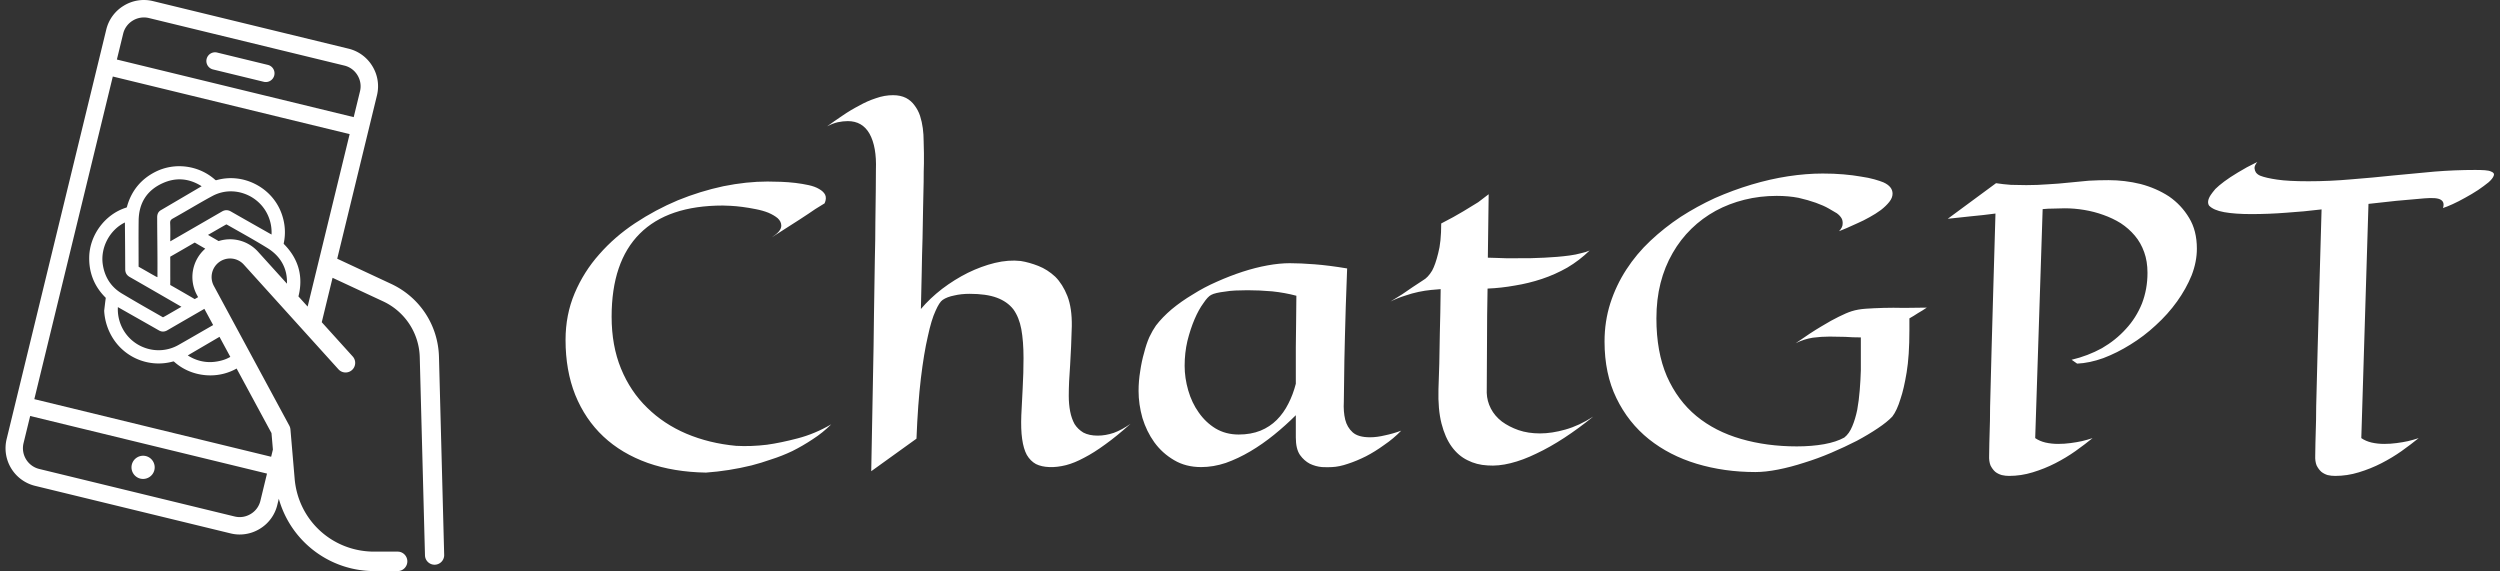
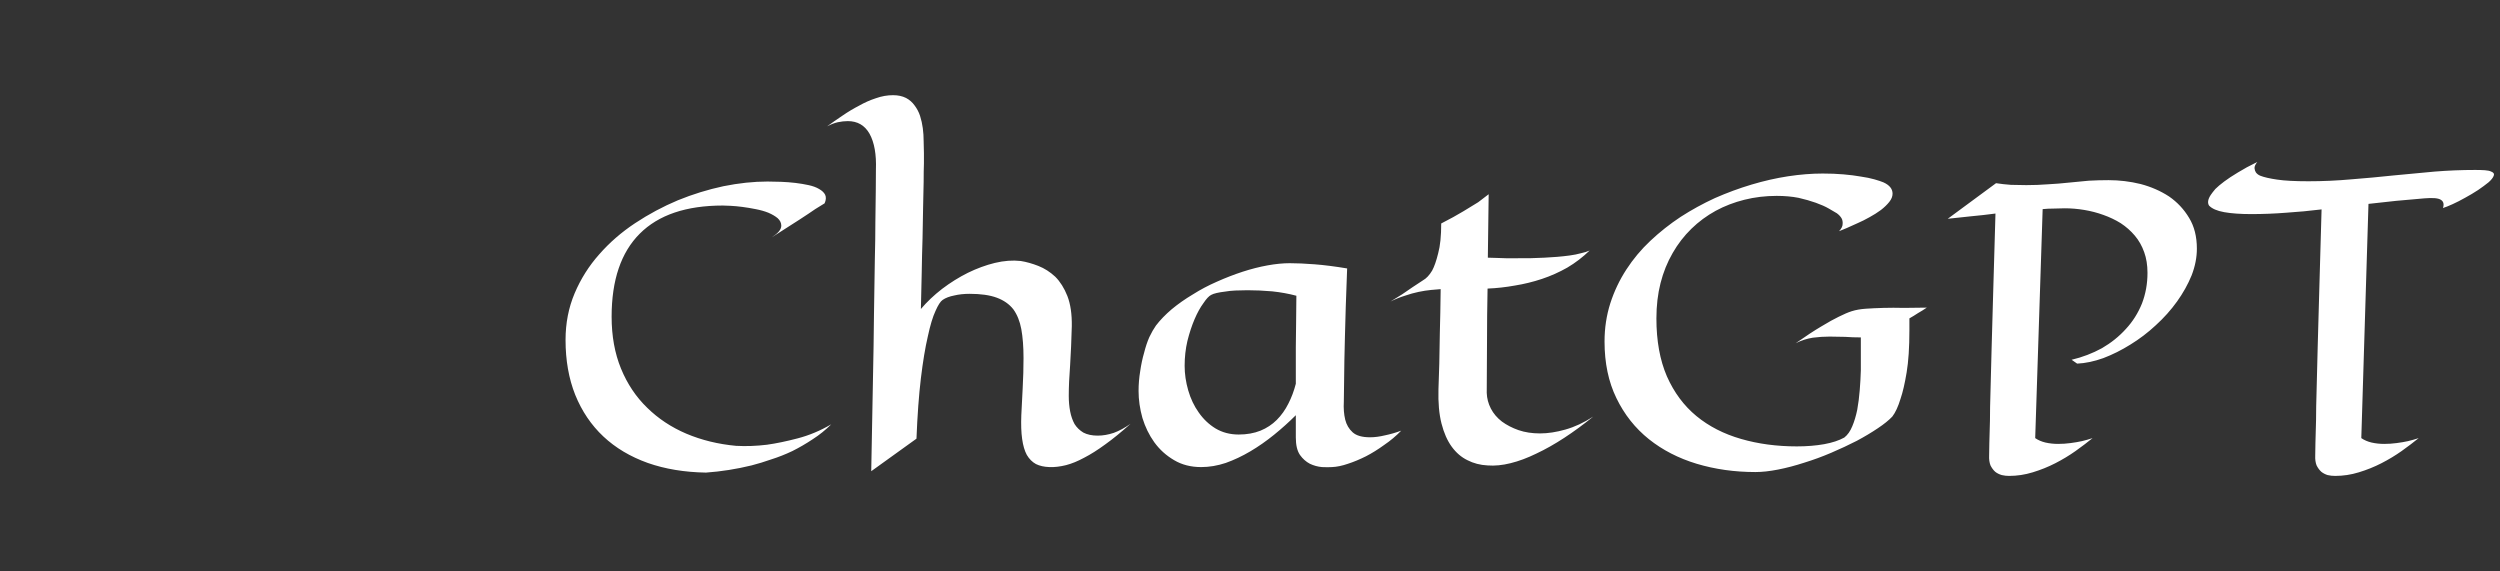
<svg xmlns="http://www.w3.org/2000/svg" data-v-423bf9ae="" viewBox="0 0 394 90" class="iconLeft">
  <rect x="0" y="0" width="394" height="90" fill="#333333" stroke="none" />
  <g data-v-423bf9ae="" id="d22bf071-bdcb-4613-889b-ad15cd9e2edf" fill="white" transform="matrix(4.348,0,0,4.348,85.695,0.522)">
    <path d="M10.42 15.26L10.42 15.26Q10.11 15.57 9.75 15.80Q9.39 16.04 9.01 16.23Q8.63 16.41 8.25 16.53Q7.88 16.66 7.53 16.75L7.53 16.75Q6.71 16.95 5.88 17.01L5.88 17.01Q4.71 16.99 3.77 16.66Q2.82 16.32 2.16 15.70Q1.50 15.08 1.14 14.19Q0.79 13.31 0.79 12.20L0.79 12.20Q0.79 11.29 1.12 10.51Q1.45 9.73 2.01 9.10Q2.57 8.46 3.31 7.97Q4.05 7.48 4.86 7.14Q5.67 6.81 6.51 6.63Q7.35 6.46 8.11 6.46L8.11 6.46Q8.33 6.46 8.60 6.47Q8.86 6.48 9.12 6.51Q9.37 6.54 9.60 6.59Q9.83 6.64 9.98 6.73Q10.14 6.82 10.20 6.94Q10.26 7.07 10.18 7.25L10.18 7.25Q10.08 7.31 9.84 7.46L9.84 7.46Q9.64 7.60 9.27 7.84Q8.89 8.08 8.27 8.48L8.27 8.48Q8.45 8.36 8.53 8.26Q8.61 8.16 8.61 8.06L8.61 8.06Q8.61 7.91 8.48 7.79Q8.35 7.68 8.14 7.59Q7.94 7.51 7.68 7.46Q7.43 7.41 7.20 7.38Q6.97 7.35 6.77 7.34Q6.58 7.33 6.49 7.33L6.49 7.33Q4.50 7.33 3.48 8.35Q2.46 9.37 2.46 11.36L2.46 11.36Q2.46 12.41 2.80 13.24Q3.14 14.07 3.75 14.66Q4.35 15.25 5.17 15.60Q6.00 15.95 6.97 16.04L6.97 16.04Q7.51 16.07 8.09 16.00L8.09 16.00Q8.59 15.93 9.20 15.77Q9.82 15.61 10.42 15.26ZM13.51 15.78L13.51 15.78L11.87 16.96Q11.90 15.18 11.93 13.77Q11.96 12.35 11.97 11.25Q11.99 10.14 12.00 9.33Q12.02 8.52 12.02 7.94L12.02 7.94Q12.04 6.58 12.04 6.03L12.04 6.03Q12.07 5.20 11.81 4.73Q11.55 4.27 11.02 4.27L11.02 4.27Q10.85 4.27 10.66 4.31Q10.48 4.35 10.27 4.46L10.27 4.46Q10.53 4.27 10.83 4.07Q11.12 3.87 11.43 3.71Q11.73 3.54 12.04 3.44Q12.35 3.33 12.66 3.33L12.66 3.33Q12.93 3.33 13.13 3.43Q13.32 3.53 13.44 3.70Q13.57 3.87 13.64 4.08Q13.71 4.30 13.74 4.53Q13.77 4.76 13.77 5.00Q13.78 5.23 13.78 5.43L13.78 5.43Q13.78 5.53 13.78 5.80Q13.77 6.07 13.77 6.47Q13.76 6.88 13.75 7.40Q13.74 7.92 13.73 8.51Q13.71 9.11 13.70 9.76Q13.69 10.41 13.67 11.08L13.67 11.08Q14 10.69 14.44 10.35Q14.89 10.01 15.37 9.77Q15.86 9.53 16.35 9.41Q16.85 9.29 17.29 9.34L17.29 9.34Q17.60 9.39 17.93 9.52Q18.26 9.65 18.54 9.91Q18.81 10.18 18.98 10.61Q19.15 11.05 19.14 11.70L19.14 11.70Q19.12 12.46 19.08 13.10Q19.03 13.74 19.03 14.23L19.03 14.23Q19.03 14.53 19.08 14.79Q19.13 15.05 19.24 15.25Q19.36 15.44 19.56 15.56Q19.77 15.67 20.08 15.67L20.08 15.67Q20.36 15.67 20.66 15.57Q20.96 15.46 21.27 15.24L21.27 15.24Q20.77 15.69 20.35 15.99Q19.94 16.29 19.59 16.47Q19.24 16.66 18.93 16.74Q18.61 16.82 18.33 16.81L18.33 16.81Q18.04 16.80 17.84 16.70Q17.64 16.59 17.51 16.37Q17.39 16.15 17.34 15.79Q17.29 15.44 17.31 14.93L17.31 14.93Q17.33 14.48 17.36 13.94Q17.39 13.39 17.39 12.86L17.39 12.86Q17.39 12.25 17.31 11.81Q17.23 11.38 17.02 11.09Q16.80 10.81 16.42 10.67Q16.04 10.53 15.44 10.53L15.44 10.53Q15.13 10.53 14.88 10.59Q14.62 10.64 14.46 10.75L14.46 10.75Q14.34 10.83 14.20 11.15Q14.05 11.47 13.92 12.08Q13.78 12.68 13.67 13.59Q13.56 14.51 13.51 15.78ZM31.08 15.49L31.08 15.49Q30.80 15.78 30.46 16.01Q30.13 16.25 29.80 16.42Q29.46 16.59 29.15 16.69Q28.83 16.80 28.57 16.81L28.57 16.81Q28.43 16.82 28.21 16.81Q27.98 16.79 27.77 16.69Q27.56 16.58 27.41 16.37Q27.26 16.15 27.26 15.74L27.26 15.74L27.26 14.93Q26.89 15.30 26.47 15.64Q26.05 15.98 25.61 16.24Q25.17 16.50 24.72 16.66Q24.27 16.81 23.83 16.81L23.83 16.81Q23.27 16.81 22.85 16.56Q22.42 16.31 22.13 15.91Q21.85 15.52 21.70 15.03Q21.56 14.53 21.56 14.05L21.56 14.05Q21.56 13.69 21.62 13.33Q21.67 12.98 21.76 12.67Q21.84 12.35 21.95 12.10Q22.07 11.85 22.19 11.68L22.19 11.68Q22.42 11.38 22.76 11.09Q23.11 10.80 23.53 10.55Q23.94 10.29 24.40 10.09Q24.87 9.88 25.33 9.73Q25.79 9.58 26.23 9.50Q26.67 9.42 27.04 9.42L27.04 9.42Q27.42 9.42 27.94 9.46Q28.46 9.50 29.12 9.61L29.12 9.61Q29.09 10.40 29.07 11.00Q29.05 11.60 29.04 12.08Q29.03 12.55 29.02 12.94Q29.01 13.33 29.01 13.70L29.01 13.70Q29.01 14.08 29.00 14.44Q28.98 14.80 29.05 15.09Q29.12 15.37 29.32 15.55Q29.52 15.73 29.95 15.73L29.95 15.73Q30.20 15.73 30.49 15.66Q30.78 15.60 31.08 15.49ZM27.28 10.60L27.28 10.60Q26.87 10.49 26.40 10.44Q25.94 10.40 25.51 10.40L25.51 10.40Q25.28 10.40 25.07 10.41Q24.86 10.42 24.69 10.45Q24.52 10.47 24.39 10.50Q24.26 10.53 24.19 10.57L24.19 10.57Q24.07 10.63 23.91 10.87Q23.74 11.10 23.59 11.45Q23.44 11.80 23.33 12.24Q23.23 12.67 23.23 13.14L23.23 13.14Q23.23 13.58 23.36 14.03Q23.49 14.48 23.74 14.83Q23.99 15.19 24.35 15.41Q24.72 15.63 25.19 15.63L25.19 15.63Q25.63 15.63 25.98 15.49Q26.32 15.35 26.57 15.10Q26.82 14.85 26.99 14.51Q27.16 14.18 27.26 13.79L27.26 13.79Q27.26 13.50 27.26 13.18Q27.26 12.85 27.26 12.46Q27.26 12.07 27.27 11.61Q27.27 11.15 27.28 10.60ZM38.04 14.98L38.04 14.98Q37.51 15.41 36.99 15.75Q36.47 16.09 35.98 16.32Q35.49 16.56 35.04 16.67Q34.60 16.78 34.21 16.75L34.21 16.75Q33.81 16.73 33.48 16.56Q33.15 16.40 32.91 16.07Q32.67 15.74 32.54 15.23Q32.41 14.72 32.43 13.99L32.43 13.99Q32.44 13.60 32.46 13.07L32.46 13.07Q32.47 12.61 32.48 11.94Q32.50 11.26 32.51 10.36L32.51 10.36Q32.37 10.37 32.16 10.39Q31.95 10.41 31.71 10.46Q31.47 10.51 31.21 10.60Q30.95 10.68 30.69 10.81L30.69 10.81Q30.90 10.68 31.11 10.55Q31.32 10.41 31.49 10.29L31.49 10.29Q31.68 10.17 31.87 10.04L31.87 10.04Q32.05 9.94 32.20 9.69L32.20 9.69Q32.32 9.47 32.42 9.06Q32.53 8.66 32.53 7.98L32.53 7.98Q33.00 7.74 33.33 7.54Q33.66 7.34 33.87 7.21L33.87 7.21Q34.10 7.04 34.25 6.92L34.25 6.92L34.22 9.22Q34.40 9.23 34.57 9.23Q34.74 9.24 34.87 9.24L34.87 9.24L35.16 9.24Q35.75 9.25 36.27 9.22L36.27 9.22Q36.50 9.21 36.73 9.19Q36.97 9.17 37.19 9.14Q37.41 9.11 37.59 9.06Q37.78 9.02 37.91 8.96L37.91 8.96Q37.54 9.32 37.10 9.58Q36.66 9.83 36.18 9.99Q35.70 10.15 35.20 10.23Q34.70 10.32 34.21 10.34L34.21 10.34Q34.19 11.32 34.19 12.26Q34.18 13.21 34.18 14.12L34.18 14.12Q34.19 14.42 34.33 14.69Q34.47 14.96 34.73 15.16Q34.99 15.35 35.33 15.47Q35.68 15.59 36.11 15.59L36.11 15.59Q36.54 15.59 37.03 15.45Q37.53 15.31 38.04 14.98ZM50.13 11.03L50.13 11.03Q49.97 11.14 49.81 11.23Q49.66 11.33 49.50 11.42L49.50 11.42L49.50 11.85Q49.50 12.78 49.40 13.38Q49.30 13.98 49.18 14.33L49.18 14.33Q49.05 14.76 48.88 14.98L48.88 14.98Q48.69 15.18 48.36 15.40Q48.02 15.63 47.59 15.86Q47.16 16.08 46.67 16.29Q46.18 16.50 45.69 16.65Q45.20 16.81 44.74 16.90Q44.28 16.99 43.92 16.99L43.92 16.99Q42.79 16.99 41.79 16.69Q40.80 16.39 40.06 15.80Q39.31 15.20 38.88 14.31Q38.45 13.43 38.45 12.26L38.45 12.26Q38.45 11.53 38.66 10.87Q38.87 10.22 39.24 9.65Q39.61 9.08 40.11 8.61Q40.62 8.13 41.21 7.74Q41.80 7.36 42.45 7.06Q43.11 6.77 43.78 6.57Q44.45 6.37 45.10 6.27Q45.76 6.17 46.36 6.17L46.36 6.17Q46.76 6.17 47.11 6.20Q47.46 6.23 47.74 6.28Q48.02 6.32 48.23 6.38Q48.44 6.44 48.56 6.49L48.56 6.49Q48.89 6.64 48.89 6.90L48.89 6.90Q48.89 7.05 48.77 7.20Q48.65 7.35 48.47 7.49Q48.28 7.63 48.06 7.75Q47.83 7.88 47.62 7.97Q47.40 8.07 47.22 8.15Q47.04 8.22 46.95 8.26L46.95 8.26Q47.08 8.12 47.08 8.00Q47.09 7.88 47.04 7.79L47.04 7.79Q46.98 7.69 46.87 7.61L46.87 7.61Q46.76 7.55 46.58 7.44Q46.39 7.33 46.11 7.23Q45.83 7.13 45.48 7.05Q45.12 6.98 44.69 6.98L44.69 6.98Q44.08 6.98 43.52 7.12Q42.96 7.26 42.48 7.52Q41.99 7.79 41.60 8.17Q41.20 8.56 40.92 9.05Q40.63 9.55 40.48 10.14Q40.33 10.73 40.33 11.42L40.33 11.42Q40.33 12.64 40.71 13.52Q41.10 14.40 41.78 14.96Q42.46 15.52 43.40 15.79Q44.33 16.06 45.42 16.06L45.42 16.06Q45.96 16.06 46.41 15.98Q46.85 15.90 47.14 15.74L47.14 15.74Q47.32 15.60 47.43 15.33Q47.54 15.07 47.61 14.73Q47.67 14.40 47.70 14.02Q47.73 13.65 47.74 13.30Q47.74 12.94 47.74 12.63Q47.74 12.32 47.74 12.11L47.74 12.11Q47.45 12.11 47.17 12.09Q46.90 12.08 46.61 12.08L46.61 12.08Q46.31 12.08 46.00 12.12Q45.68 12.17 45.38 12.32L45.38 12.32Q45.92 11.94 46.31 11.71Q46.69 11.48 46.94 11.36L46.94 11.36Q47.22 11.22 47.41 11.16L47.41 11.16Q47.63 11.09 47.92 11.07Q48.21 11.05 48.56 11.04Q48.91 11.03 49.31 11.04Q49.70 11.04 50.13 11.03ZM56.14 15.76L56.14 15.76Q55.87 15.98 55.52 16.23Q55.18 16.47 54.79 16.67Q54.40 16.87 53.97 17.00Q53.55 17.13 53.11 17.13L53.11 17.13Q52.98 17.13 52.85 17.10Q52.71 17.06 52.61 16.98Q52.51 16.89 52.44 16.75Q52.38 16.60 52.39 16.39L52.39 16.39Q52.39 16.14 52.42 15.12L52.42 15.12Q52.42 14.69 52.44 14.05Q52.46 13.41 52.48 12.50Q52.51 11.59 52.54 10.38Q52.58 9.18 52.62 7.62L52.62 7.62Q52.17 7.68 51.73 7.72Q51.30 7.77 50.89 7.81L50.89 7.81L52.64 6.52Q52.90 6.56 53.18 6.58Q53.46 6.59 53.74 6.59L53.74 6.59Q54.14 6.59 54.52 6.56Q54.91 6.54 55.27 6.50Q55.64 6.46 56.00 6.43Q56.36 6.41 56.72 6.41L56.72 6.41Q57.31 6.41 57.88 6.55Q58.45 6.70 58.91 7.00Q59.36 7.31 59.64 7.78Q59.92 8.24 59.92 8.89L59.92 8.89Q59.92 9.37 59.73 9.86Q59.53 10.35 59.20 10.81Q58.87 11.27 58.43 11.67Q58.00 12.07 57.51 12.37Q57.03 12.67 56.53 12.86Q56.03 13.04 55.58 13.06L55.58 13.06L55.38 12.92Q55.97 12.78 56.48 12.50Q56.98 12.21 57.35 11.80Q57.72 11.40 57.93 10.88Q58.13 10.36 58.13 9.77L58.13 9.77Q58.13 9.35 58.01 9.02Q57.89 8.68 57.67 8.42Q57.45 8.16 57.16 7.97Q56.87 7.79 56.53 7.67Q56.20 7.55 55.84 7.49Q55.48 7.43 55.13 7.43L55.13 7.43Q54.93 7.43 54.73 7.44Q54.52 7.44 54.33 7.46L54.33 7.46L54.06 15.76Q54.22 15.87 54.43 15.92Q54.65 15.97 54.89 15.97L54.89 15.97Q55.12 15.97 55.34 15.94Q55.57 15.91 55.75 15.87L55.75 15.87Q55.96 15.82 56.14 15.76ZM67.96 15.76L67.96 15.76Q67.69 15.98 67.34 16.23Q67.00 16.47 66.61 16.67Q66.22 16.87 65.79 17.00Q65.37 17.13 64.93 17.13L64.93 17.13Q64.79 17.13 64.66 17.10Q64.53 17.06 64.43 16.98Q64.33 16.89 64.26 16.75Q64.20 16.60 64.21 16.39L64.21 16.39Q64.21 16.13 64.24 15.10L64.24 15.10Q64.24 14.66 64.26 14.01Q64.28 13.36 64.30 12.43Q64.33 11.51 64.36 10.28Q64.39 9.06 64.44 7.47L64.44 7.47Q63.79 7.55 63.16 7.59Q62.53 7.64 61.89 7.64L61.89 7.64Q61.30 7.64 60.91 7.57Q60.52 7.50 60.36 7.33L60.36 7.33Q60.27 7.18 60.42 6.95L60.42 6.95Q60.48 6.86 60.59 6.73Q60.71 6.61 60.91 6.46Q61.11 6.31 61.41 6.13Q61.70 5.95 62.11 5.75L62.11 5.75Q62.00 5.89 62.01 5.98Q62.02 6.07 62.06 6.13L62.06 6.13Q62.12 6.21 62.22 6.25L62.22 6.25Q62.42 6.33 62.83 6.39Q63.23 6.45 63.96 6.45L63.96 6.45Q64.75 6.45 65.52 6.38Q66.29 6.32 67.04 6.24Q67.79 6.17 68.53 6.10Q69.27 6.04 70.01 6.04L70.01 6.04Q70.21 6.04 70.36 6.05Q70.51 6.06 70.59 6.10L70.59 6.10Q70.72 6.15 70.68 6.25Q70.64 6.36 70.49 6.49Q70.33 6.62 70.11 6.77Q69.88 6.92 69.64 7.05Q69.41 7.18 69.19 7.28Q68.97 7.38 68.84 7.42L68.84 7.42Q68.91 7.21 68.76 7.12Q68.62 7.03 68.16 7.07L68.16 7.07Q67.14 7.15 66.14 7.27L66.14 7.27L65.88 15.76Q66.04 15.87 66.25 15.92Q66.47 15.97 66.71 15.97L66.71 15.97Q66.94 15.97 67.16 15.94Q67.39 15.91 67.57 15.87L67.57 15.87Q67.78 15.82 67.96 15.76Z" />
  </g>
  <g data-v-423bf9ae="" id="7fe8cbab-8cdc-4fed-baf4-0d0f01e1ad3f" transform="matrix(1,0,0,1,-14.565,-5)" stroke="none" fill="white">
-     <path d="M74.922 52.484a9.995 9.995 0 015.797 8.84l.734 27.859.09 3.344c.024.82.695 1.472 1.512 1.472h.039a1.514 1.514 0 001.473-1.554l-.82-31.203c-.134-4.989-3.02-9.395-7.54-11.504l-8.496-3.965 6.262-25.738a6.049 6.049 0 00-.723-4.61 6.046 6.046 0 00-3.762-2.757L38.68 5.175a6.049 6.049 0 00-4.609.723 6.046 6.046 0 00-2.758 3.762L15.61 74.203a6.104 6.104 0 004.485 7.367l30.805 7.492c.48.117.964.176 1.445.176a6.072 6.072 0 003.164-.895 6.046 6.046 0 002.758-3.761l.238-.98a15.575 15.575 0 004.48 7.292A15.587 15.587 0 0073.548 95h3.699c.836 0 1.515-.696 1.515-1.531s-.68-1.532-1.515-1.532h-3.703c-6.59 0-11.984-4.93-12.543-11.496l-.664-7.773a1.545 1.545 0 00-.176-.586L48.262 50.047a2.929 2.929 0 01.7-3.629 2.908 2.908 0 014.03.285l14.934 16.523a1.513 1.513 0 002.246-2.027l-4.898-5.418 1.703-7zM33.977 10.308c.21-.867.75-1.602 1.52-2.066a3.364 3.364 0 012.535-.399l30.805 7.492c.867.211 1.601.75 2.066 1.52.469.77.61 1.668.398 2.535l-.992 4.07-37.324-9.078zm21.625 73.625a3.315 3.315 0 01-1.52 2.066c-.769.47-1.668.61-2.535.399l-30.805-7.492a3.366 3.366 0 01-2.469-4.055l1.047-4.293 37.324 9.078zm-6.445-25.848l1.707 3.16c-.41.235-.848.422-1.305.547-1.926.54-3.738.281-5.398-.773.183-.11.359-.22.539-.325l1.086-.636 3.37-1.973zm-1-1.856l-1.59.915c-1.277.738-2.594 1.5-3.898 2.238a6.35 6.35 0 01-5.149.476 6.397 6.397 0 01-3.844-3.515 6.513 6.513 0 01-.539-2.832c0-.035.004-.074.008-.11l.543.309c.57.32 1.121.637 1.676.95l.875.495c1.12.637 2.246 1.274 3.367 1.914.441.254.875.247 1.328-.015 1.945-1.13 3.895-2.254 5.84-3.38zm-2.559-4.746l.188.348c-.157.09-.309.18-.465.27-.051.027-.067.03-.067.03s-.011-.003-.043-.019c-1.359-.793-2.59-1.504-3.754-2.164-.058-.035-.062-.035-.062-.12.008-.524.008-1.06.004-1.571v-1.164c0-.516.004-1.051-.004-1.578 0-.04.004-.055.004-.055s.012-.016.055-.04a390.353 390.353 0 003.726-2.151c.067-.04.078-.043.16.007.528.309 1.051.614 1.575.914a5.946 5.946 0 00-1.317 7.293zm-2.742-9.285l-1.457.84c0-.164.004-.332.004-.492.008-.805.015-1.567-.02-2.344-.02-.402.078-.57.457-.781.903-.504 1.809-1.031 2.688-1.54 1.148-.667 2.336-1.359 3.52-1.995a6.096 6.096 0 012.89-.73c.7 0 1.406.116 2.098.359 1.699.59 3.078 1.859 3.785 3.488.41.949.59 1.918.539 2.96l-.027-.015a57.412 57.412 0 01-.868-.488l-1.086-.613c-1.453-.825-2.957-1.676-4.43-2.52-.472-.27-.929-.266-1.405.008-2.227 1.289-4.493 2.598-6.688 3.863zm-2.945-4.07c-.41.242-.579.629-.575 1.148.004 2.43.047 4.856.047 7.285l-.004 2.137c0-.035-.172-.074-.234-.11-.277-.16-.57-.316-.848-.476-.593-.343-1.214-.699-1.824-1.039-.062-.035-.066-.035-.066-.12.004-.872-.004-1.747-.004-2.618-.004-1.496-.008-3.043.012-4.563.035-2.82 1.332-4.816 3.855-5.933.867-.383 1.734-.574 2.59-.574 1.18 0 2.344.363 3.484 1.085zm1.53 14.227l1.716.992-1.907 1.102c-.312.183-.632.367-.953.539a.149.149 0 01-.062.011 62695 62695 0 01-1.453-.832 256.158 256.158 0 01-5.024-2.918c-1.672-1.007-2.676-2.535-2.988-4.535-.414-2.668 1.074-5.484 3.48-6.652l.016 1.824c.016 1.82.027 3.7.035 5.55.004.556.227.938.707 1.216 2.145 1.226 4.324 2.484 6.434 3.703zM59.79 49.71l-4.555-5.035a5.936 5.936 0 00-6.215-1.683l-1.675-.97c.054-.03.109-.066.167-.097l.493-.285c.718-.414 1.46-.844 2.191-1.254a.404.404 0 01.086-.012c.562.32 1.129.641 1.695.961 1.57.887 3.196 1.805 4.754 2.77 2.098 1.308 3.145 3.238 3.059 5.605zm3.258 3.606l-1.45-1.602c.055-.21.102-.43.145-.648.531-2.863-.277-5.41-2.402-7.57-.075-.075-.07-.09-.059-.149.336-1.586.215-3.18-.36-4.742-.726-1.973-2.179-3.598-4.093-4.578-1.914-.985-4.086-1.211-6.106-.645-.132.035-.168.028-.27-.062-2.566-2.281-6.347-2.778-9.401-1.235-2.239 1.133-3.735 2.934-4.438 5.36l-.012.054c-.05.184-.062.196-.148.223-3.297 1.02-5.75 4.285-5.828 7.766-.059 2.496.804 4.652 2.566 6.406.043.039.047.047.031.144-.066.465-.12.934-.175 1.391-.02.172-.04.348-.063.52l-.004.027.004.027a9.016 9.016 0 001.535 4.551 8.51 8.51 0 009.29 3.426c.117-.031.14-.024.222.05 1.559 1.403 3.617 2.13 5.676 2.13a8.396 8.396 0 004.148-1.079l5.496 10.176.223 2.59-.277 1.137-37.324-9.078 12.37-50.848 37.325 9.078z" />
-     <path d="M56.781 15.227l-7.996-1.945a1.372 1.372 0 00-1.656 1.008 1.372 1.372 0 001.008 1.656l7.996 1.945a1.375 1.375 0 001.656-1.008 1.366 1.366 0 00-1.008-1.656zM36.684 80.43a1.836 1.836 0 002.21-1.344 1.836 1.836 0 00-1.343-2.21 1.836 1.836 0 00-2.21 1.343 1.834 1.834 0 001.343 2.211z" />
-   </g>
+     </g>
</svg>